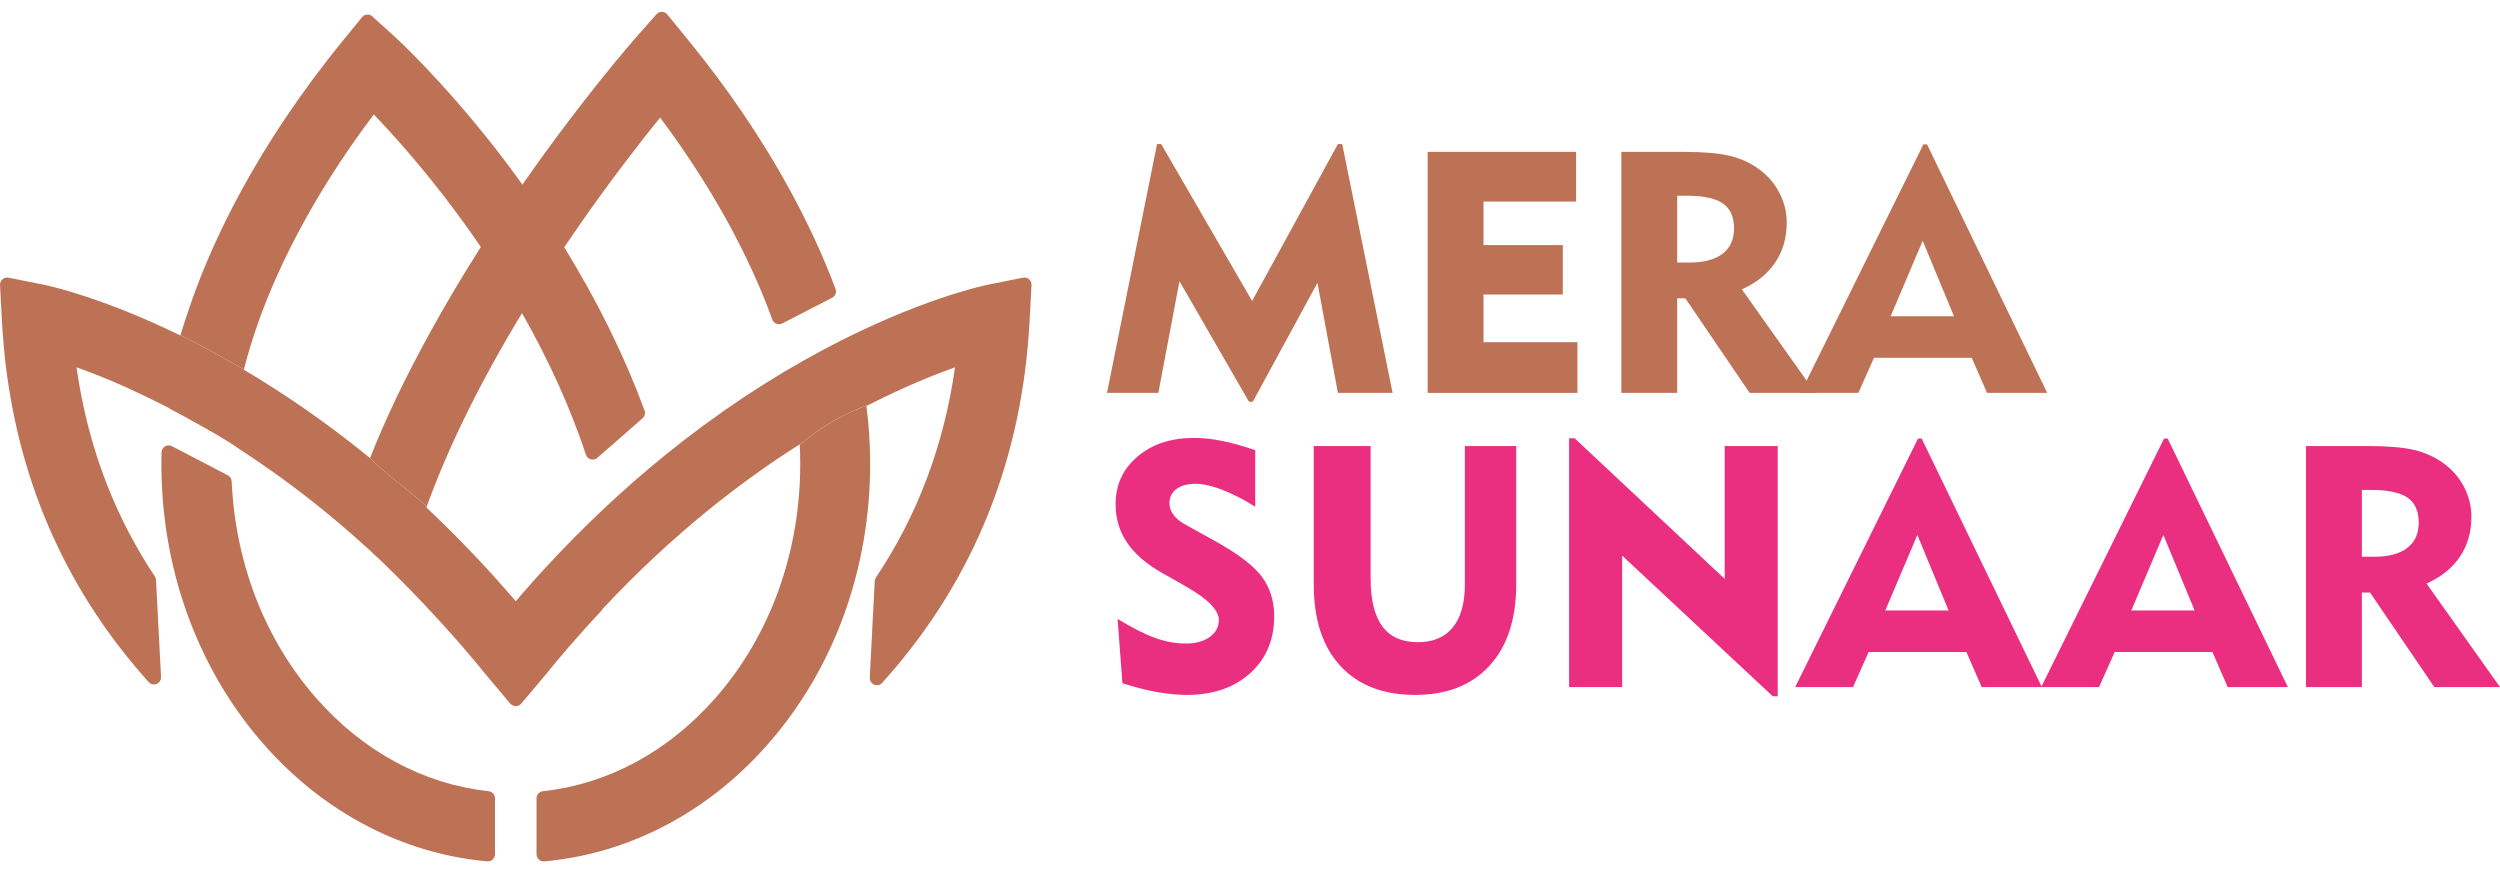
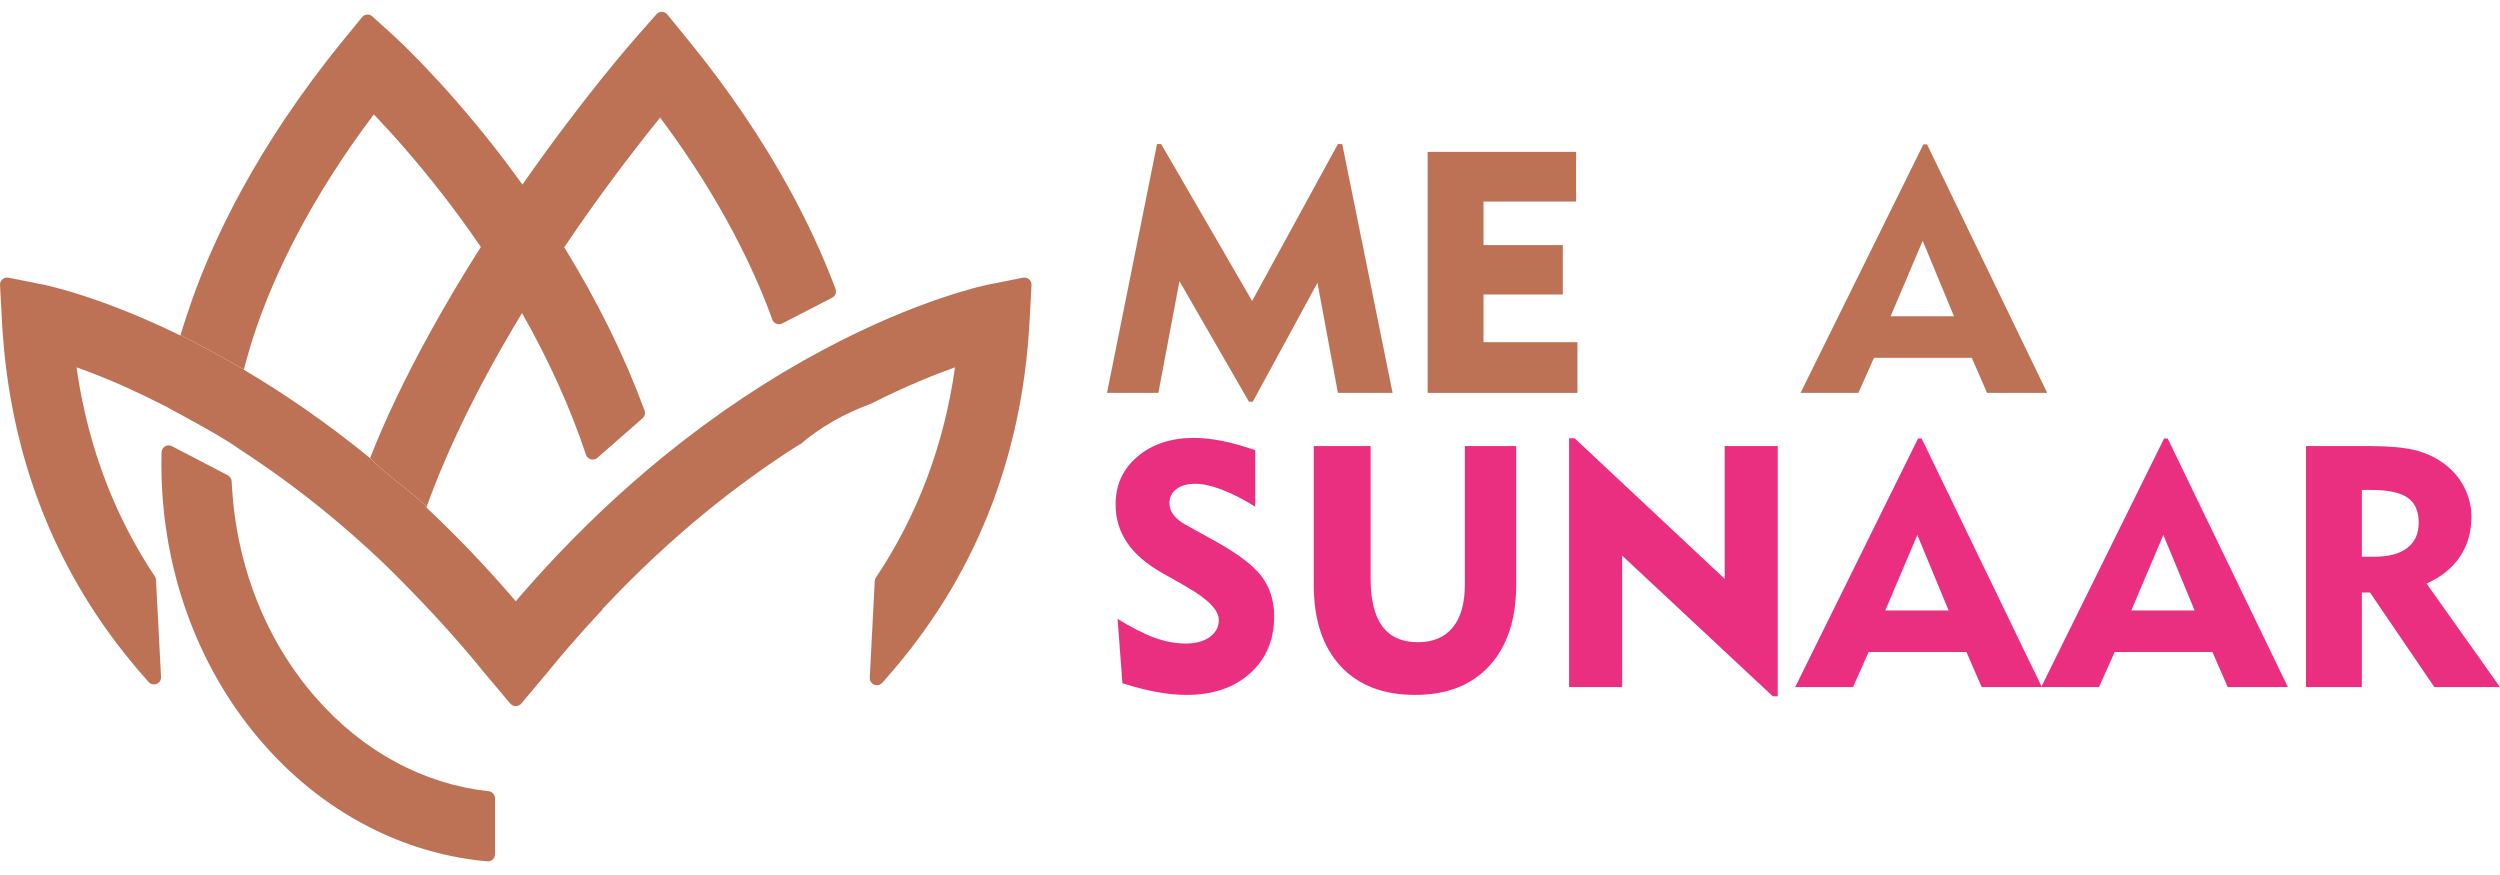
<svg xmlns="http://www.w3.org/2000/svg" width="160" height="56" viewBox="0 0 160 56" fill="none">
  <path d="M31.275 50.639C29.205 50.413 27.206 49.787 25.333 48.778C23.45 47.764 21.734 46.383 20.234 44.675C19.307 43.619 18.479 42.454 17.773 41.214C17.154 40.128 16.621 38.968 16.187 37.763C16.158 37.683 16.131 37.604 16.102 37.522C16.046 37.362 15.99 37.194 15.928 37.001C15.901 36.917 15.874 36.833 15.848 36.742C15.789 36.554 15.739 36.383 15.692 36.216C15.618 35.953 15.547 35.685 15.482 35.415C15.46 35.327 15.44 35.238 15.419 35.147C15.377 34.968 15.337 34.787 15.3 34.606C15.281 34.516 15.264 34.425 15.246 34.335C15.228 34.244 15.211 34.154 15.194 34.061C15.129 33.703 15.07 33.332 15.02 32.956C15.011 32.894 15.003 32.833 14.995 32.767C14.987 32.706 14.98 32.644 14.972 32.579L14.971 32.569C14.964 32.51 14.957 32.452 14.951 32.394C14.951 32.391 14.951 32.388 14.95 32.385C14.943 32.323 14.937 32.262 14.93 32.198C14.905 31.953 14.883 31.702 14.864 31.429C14.859 31.368 14.855 31.306 14.852 31.245C14.852 31.243 14.852 31.241 14.851 31.238C14.841 31.082 14.833 30.94 14.827 30.804C14.82 30.642 14.727 30.496 14.584 30.421L11.03 28.571C10.961 28.528 10.879 28.504 10.792 28.504C10.545 28.504 10.343 28.703 10.338 28.949C10.331 29.203 10.328 29.452 10.328 29.688C10.328 29.804 10.329 29.921 10.331 30.035C10.332 30.151 10.334 30.267 10.337 30.381C10.338 30.455 10.34 30.528 10.343 30.598C10.345 30.672 10.348 30.746 10.351 30.819C10.354 30.891 10.356 30.964 10.36 31.03C10.369 31.239 10.381 31.457 10.397 31.677C10.401 31.741 10.406 31.805 10.41 31.87L10.412 31.892C10.417 31.964 10.423 32.036 10.429 32.106C10.461 32.491 10.501 32.879 10.548 33.258C10.563 33.38 10.579 33.501 10.596 33.623L10.598 33.64C10.616 33.766 10.633 33.892 10.652 34.018C10.69 34.264 10.732 34.519 10.777 34.774C10.799 34.898 10.823 35.023 10.847 35.148C10.868 35.258 10.89 35.369 10.913 35.482C10.936 35.593 10.96 35.703 10.984 35.813C11.002 35.895 11.02 35.976 11.037 36.051C11.044 36.084 11.051 36.116 11.059 36.148L11.101 36.33C11.102 36.333 11.103 36.336 11.104 36.34C11.104 36.34 11.104 36.341 11.104 36.341C11.119 36.404 11.134 36.467 11.15 36.529C11.152 36.54 11.155 36.551 11.158 36.563L11.162 36.578C11.162 36.58 11.164 36.589 11.165 36.59L11.204 36.745C11.217 36.799 11.231 36.852 11.244 36.901C11.253 36.937 11.262 36.972 11.272 37.008L11.286 37.06C11.303 37.126 11.321 37.192 11.339 37.258C11.349 37.295 11.359 37.332 11.37 37.369C11.394 37.455 11.418 37.541 11.443 37.627C11.472 37.725 11.501 37.824 11.531 37.922C11.532 37.927 11.533 37.931 11.534 37.935C11.598 38.145 11.659 38.338 11.721 38.526C11.752 38.624 11.785 38.721 11.82 38.824C11.854 38.923 11.888 39.021 11.923 39.12C11.998 39.335 12.069 39.528 12.138 39.708C12.194 39.856 12.252 40.003 12.311 40.15C13.417 42.924 14.952 45.439 16.872 47.627C18.948 49.991 21.373 51.852 24.08 53.156C26.343 54.245 28.734 54.908 31.186 55.126C31.199 55.128 31.213 55.128 31.226 55.128C31.339 55.128 31.448 55.086 31.532 55.009C31.626 54.923 31.68 54.802 31.68 54.674V51.09C31.68 50.858 31.505 50.664 31.275 50.639Z" fill="#BE7255" />
-   <path d="M51.215 29.688C51.215 35.363 49.286 40.686 45.784 44.675C44.287 46.379 42.576 47.757 40.698 48.771C38.831 49.78 36.837 50.407 34.772 50.635C34.769 50.636 34.766 50.636 34.763 50.636C34.753 50.637 34.743 50.638 34.734 50.64C34.507 50.669 34.338 50.862 34.338 51.09V54.674C34.338 54.8 34.39 54.92 34.482 55.005C34.566 55.085 34.677 55.128 34.792 55.128C34.802 55.128 34.812 55.128 34.822 55.127C34.831 55.127 34.841 55.126 34.852 55.125C34.855 55.124 34.859 55.124 34.863 55.124C37.303 54.903 39.683 54.241 41.938 53.156C44.645 51.851 47.07 49.991 49.146 47.626C53.366 42.821 55.69 36.451 55.69 29.688C55.69 28.453 55.61 27.209 55.453 25.986C55.547 25.938 55.639 25.891 55.732 25.844C54.056 26.457 52.493 27.332 51.184 28.468C51.205 28.881 51.215 29.289 51.215 29.688Z" fill="#BE7255" />
  <path d="M65.861 17.873C65.755 17.781 65.613 17.744 65.475 17.771L63.223 18.221L63.223 18.221C63.046 18.257 58.819 19.128 52.774 22.338C49.258 24.205 45.823 26.49 42.564 29.131C42.219 29.41 41.884 29.688 41.565 29.957C41.563 29.959 41.561 29.96 41.559 29.962C40.895 30.52 40.218 31.112 39.547 31.723C39.544 31.725 39.541 31.729 39.538 31.732C38.26 32.895 36.997 34.13 35.784 35.404C35.77 35.416 35.757 35.428 35.744 35.442L35.636 35.558C34.745 36.499 33.863 37.479 33.009 38.478C31.195 36.357 29.274 34.342 27.288 32.479C27.294 32.461 27.301 32.443 27.308 32.425C26.185 31.34 24.795 30.466 23.681 29.315C23.605 29.253 23.529 29.192 23.454 29.131C20.942 27.095 18.303 25.257 15.607 23.664C15.609 23.659 15.61 23.654 15.611 23.649C14.277 22.881 12.938 22.157 11.553 21.434C11.549 21.446 11.546 21.459 11.542 21.471C6.833 19.169 3.543 18.384 2.897 18.243C2.896 18.243 2.896 18.243 2.895 18.243C2.888 18.241 2.881 18.239 2.874 18.238L2.808 18.224C2.804 18.223 2.8 18.222 2.795 18.221L0.543 17.771C0.405 17.744 0.263 17.781 0.157 17.873C0.051 17.965 -0.007 18.101 0.001 18.241L0.123 20.535C0.133 20.727 0.145 20.919 0.157 21.113L0.165 21.221C0.192 21.621 0.226 22.023 0.264 22.416C0.265 22.424 0.265 22.431 0.266 22.439C1.051 30.455 4.076 37.494 9.257 43.361L9.512 43.65C9.64 43.795 9.845 43.843 10.024 43.77C10.203 43.697 10.316 43.519 10.306 43.326L9.985 37.115C9.98 37.034 9.954 36.955 9.909 36.888C9.047 35.592 8.278 34.223 7.623 32.82C7.621 32.815 7.619 32.81 7.617 32.806L7.613 32.798C7.541 32.644 7.468 32.484 7.392 32.312C7.386 32.297 7.379 32.283 7.372 32.269L7.357 32.235C7.276 32.05 7.202 31.879 7.131 31.71C7.131 31.709 7.13 31.708 7.13 31.706C7.128 31.704 7.127 31.701 7.126 31.699C7.068 31.56 7.007 31.41 6.933 31.227C6.905 31.156 6.877 31.085 6.849 31.012C6.814 30.924 6.779 30.835 6.746 30.747L6.741 30.734C6.709 30.651 6.678 30.567 6.647 30.484L6.578 30.297C6.488 30.049 6.415 29.841 6.349 29.645C6.344 29.63 6.338 29.615 6.333 29.6L6.326 29.581C6.283 29.454 6.242 29.328 6.2 29.196C6.191 29.169 6.183 29.144 6.173 29.114C5.995 28.558 5.827 27.982 5.675 27.401C5.674 27.398 5.674 27.395 5.673 27.392L5.671 27.386C5.52 26.805 5.382 26.209 5.261 25.615L5.247 25.546C5.166 25.144 5.089 24.725 5.02 24.303L4.998 24.17C4.981 24.06 4.964 23.95 4.948 23.839C4.937 23.77 4.927 23.702 4.917 23.633L4.9 23.514C4.9 23.512 4.9 23.51 4.899 23.508C5.912 23.869 6.957 24.289 8.014 24.76C8.764 25.097 9.544 25.471 10.336 25.873L10.361 25.886C10.363 25.887 10.365 25.888 10.368 25.89C10.503 25.958 10.639 26.028 10.777 26.099C10.797 26.115 10.819 26.129 10.842 26.142C11.896 26.704 14.44 28.083 15.317 28.742C15.325 28.748 15.334 28.755 15.343 28.76C17.167 29.941 18.971 31.253 20.703 32.66C21.955 33.677 23.209 34.778 24.425 35.928C26.207 37.651 28.044 39.588 29.597 41.383C29.821 41.642 30.037 41.896 30.24 42.138C30.268 42.171 30.296 42.203 30.326 42.241C30.492 42.439 30.66 42.642 30.837 42.859C30.849 42.88 30.863 42.899 30.878 42.917L32.657 45.029C32.743 45.132 32.87 45.191 33.004 45.191C33.006 45.191 33.007 45.191 33.009 45.191C33.011 45.191 33.012 45.191 33.014 45.191C33.148 45.191 33.275 45.132 33.361 45.029L35.139 42.917C35.155 42.899 35.169 42.88 35.181 42.859C35.358 42.641 35.526 42.438 35.696 42.236C35.722 42.203 35.75 42.171 35.78 42.136C35.982 41.894 36.198 41.641 36.421 41.383C37.071 40.632 37.772 39.853 38.507 39.067C38.54 39.032 38.567 38.993 38.586 38.951C40.727 36.665 42.99 34.549 45.315 32.66C47.211 31.121 49.181 29.702 51.182 28.436C51.183 28.446 51.183 28.457 51.184 28.468C52.493 27.332 54.056 26.457 55.732 25.844C57.906 24.741 59.767 23.991 61.12 23.508C60.425 28.455 58.724 32.978 56.059 36.961C56.014 37.029 55.988 37.109 55.983 37.191L55.664 43.374C55.658 43.502 55.709 43.631 55.8 43.722C55.889 43.81 56.009 43.858 56.135 43.854C56.26 43.85 56.379 43.795 56.461 43.701L56.761 43.361C62.355 37.027 65.428 29.347 65.895 20.534L66.017 18.241C66.025 18.101 65.967 17.965 65.861 17.873Z" fill="#BE7255" />
  <path d="M53.474 18.492C52.687 16.389 51.689 14.229 50.507 12.073C48.735 8.844 46.558 5.641 44.035 2.552L42.706 0.924C42.621 0.821 42.496 0.76 42.362 0.757C42.23 0.757 42.102 0.811 42.014 0.911L40.625 2.487C40.593 2.524 37.325 6.229 33.436 11.813C32.881 11.039 32.308 10.274 31.73 9.533C28.251 5.075 25.342 2.42 25.22 2.308L23.829 1.049C23.737 0.965 23.615 0.923 23.49 0.932C23.366 0.942 23.251 1.002 23.173 1.098L21.985 2.552C16.372 9.424 13.584 15.484 12.233 19.358C11.976 20.098 11.748 20.793 11.553 21.434C12.938 22.157 14.277 22.881 15.611 23.649C15.85 22.694 16.15 21.704 16.505 20.699C17.585 17.639 19.744 12.864 23.925 7.324C25.015 8.464 26.554 10.17 28.239 12.332C29.125 13.469 29.976 14.636 30.773 15.807C29.572 17.693 28.461 19.565 27.47 21.375C25.86 24.316 24.654 26.845 23.684 29.318C23.683 29.317 23.682 29.316 23.681 29.315C24.795 30.466 26.185 31.34 27.308 32.425C28.688 28.603 30.739 24.44 33.41 20.039C35.135 23.076 36.51 26.122 37.502 29.103C37.55 29.247 37.667 29.358 37.813 29.398C37.96 29.437 38.117 29.401 38.231 29.301L41.124 26.77C41.265 26.646 41.316 26.448 41.251 26.272C39.979 22.808 38.251 19.295 36.11 15.825C36.428 15.354 36.753 14.879 37.079 14.411C39.088 11.524 40.944 9.135 42.247 7.525C46.25 12.874 48.359 17.49 49.428 20.452C49.472 20.575 49.568 20.672 49.689 20.72C49.811 20.768 49.947 20.761 50.063 20.701L53.257 19.055C53.462 18.95 53.555 18.708 53.474 18.492Z" fill="#BE7255" />
  <path d="M71.526 39.612C72.477 40.193 73.283 40.601 73.947 40.835C74.61 41.069 75.257 41.186 75.888 41.186C76.526 41.186 77.039 41.046 77.425 40.766C77.812 40.486 78.005 40.126 78.005 39.686C78.005 39.055 77.317 38.346 75.941 37.558C75.721 37.431 75.551 37.331 75.431 37.261L74.388 36.675C73.374 36.101 72.622 35.452 72.132 34.728C71.643 34.005 71.398 33.186 71.398 32.271C71.398 31.03 71.867 30.012 72.803 29.217C73.739 28.423 74.948 28.026 76.431 28.026C76.977 28.026 77.569 28.09 78.207 28.217C78.846 28.345 79.555 28.544 80.335 28.813V32.43C79.591 31.962 78.885 31.601 78.218 31.345C77.551 31.09 76.984 30.962 76.516 30.962C75.998 30.962 75.59 31.074 75.292 31.297C74.994 31.521 74.845 31.824 74.845 32.207C74.845 32.477 74.934 32.728 75.112 32.962C75.289 33.196 75.555 33.409 75.909 33.601L77.718 34.601C79.229 35.438 80.245 36.211 80.766 36.92C81.287 37.629 81.548 38.47 81.548 39.441C81.548 40.945 81.035 42.16 80.011 43.085C78.986 44.011 77.626 44.474 75.931 44.474C75.356 44.474 74.732 44.413 74.058 44.293C73.384 44.172 72.643 43.984 71.835 43.729L71.526 39.612Z" fill="#EA2E80" />
  <path d="M87.719 28.547V37.026C87.719 38.388 87.969 39.408 88.469 40.085C88.969 40.763 89.726 41.101 90.74 41.101C91.719 41.101 92.465 40.786 92.98 40.154C93.494 39.523 93.751 38.605 93.751 37.399V28.547H97.038V37.399C97.038 39.626 96.467 41.362 95.326 42.606C94.183 43.851 92.598 44.474 90.57 44.474C88.52 44.474 86.926 43.857 85.788 42.623C84.649 41.389 84.08 39.654 84.08 37.42V28.547H87.719Z" fill="#EA2E80" />
  <path d="M100.422 43.974V28.047H100.773L110.38 37.048V28.547H113.774V44.559H113.454L103.816 35.558V43.974H100.422Z" fill="#EA2E80" />
  <path d="M120.657 39.069H124.711L122.71 34.239L120.657 39.069ZM114.891 43.974L122.753 28.068H122.987L130.679 43.974H126.828L125.849 41.729H119.593L118.593 43.974H114.891Z" fill="#EA2E80" />
  <path d="M136.403 39.069H140.456L138.456 34.239L136.403 39.069ZM130.636 43.974L138.499 28.068H138.733L146.425 43.974H142.573L141.595 41.729H135.339L134.339 43.974H130.636Z" fill="#EA2E80" />
  <path d="M151.765 31.356H151.159V35.633H151.936C152.865 35.633 153.574 35.445 154.063 35.069C154.553 34.693 154.798 34.154 154.798 33.452C154.798 32.714 154.56 32.18 154.085 31.851C153.609 31.521 152.836 31.356 151.765 31.356ZM147.584 43.974V28.547H151.553C152.822 28.547 153.806 28.631 154.505 28.797C155.203 28.964 155.822 29.242 156.361 29.632C156.936 30.044 157.381 30.553 157.697 31.159C158.012 31.765 158.17 32.406 158.17 33.079C158.17 34.051 157.924 34.902 157.431 35.633C156.938 36.363 156.227 36.934 155.298 37.346L160 43.974H155.798L151.68 37.92H151.159V43.974H147.584Z" fill="#EA2E80" />
  <path d="M70.848 25.145L74.05 9.219H74.316L80.135 19.262L85.625 9.219H85.902L89.126 25.145H85.625L84.317 18.102L80.178 25.709H79.933L75.486 17.996L74.135 25.145H70.848Z" fill="#BE7255" />
  <path d="M91.37 25.145V9.719H100.871V12.9H94.945V15.687H100.02V18.847H94.945V21.9H100.956V25.145H91.37Z" fill="#BE7255" />
-   <path d="M107.946 12.527H107.34V16.804H108.116C109.045 16.804 109.755 16.616 110.244 16.24C110.733 15.864 110.978 15.325 110.978 14.623C110.978 13.886 110.74 13.352 110.265 13.022C109.79 12.692 109.017 12.527 107.946 12.527ZM103.765 25.145V9.719H107.733C109.003 9.719 109.987 9.802 110.686 9.969C111.384 10.135 112.003 10.414 112.542 10.804C113.117 11.215 113.562 11.724 113.877 12.331C114.193 12.937 114.351 13.577 114.351 14.251C114.351 15.223 114.104 16.074 113.611 16.804C113.118 17.535 112.407 18.106 111.478 18.517L116.181 25.145H111.978L107.861 19.092H107.34V25.145H103.765Z" fill="#BE7255" />
  <path d="M121 20.241H125.054L123.053 15.411L121 20.241ZM115.234 25.145L123.096 9.24H123.33L131.022 25.145H127.171L126.192 22.9H119.936L118.936 25.145H115.234Z" fill="#BE7255" />
</svg>